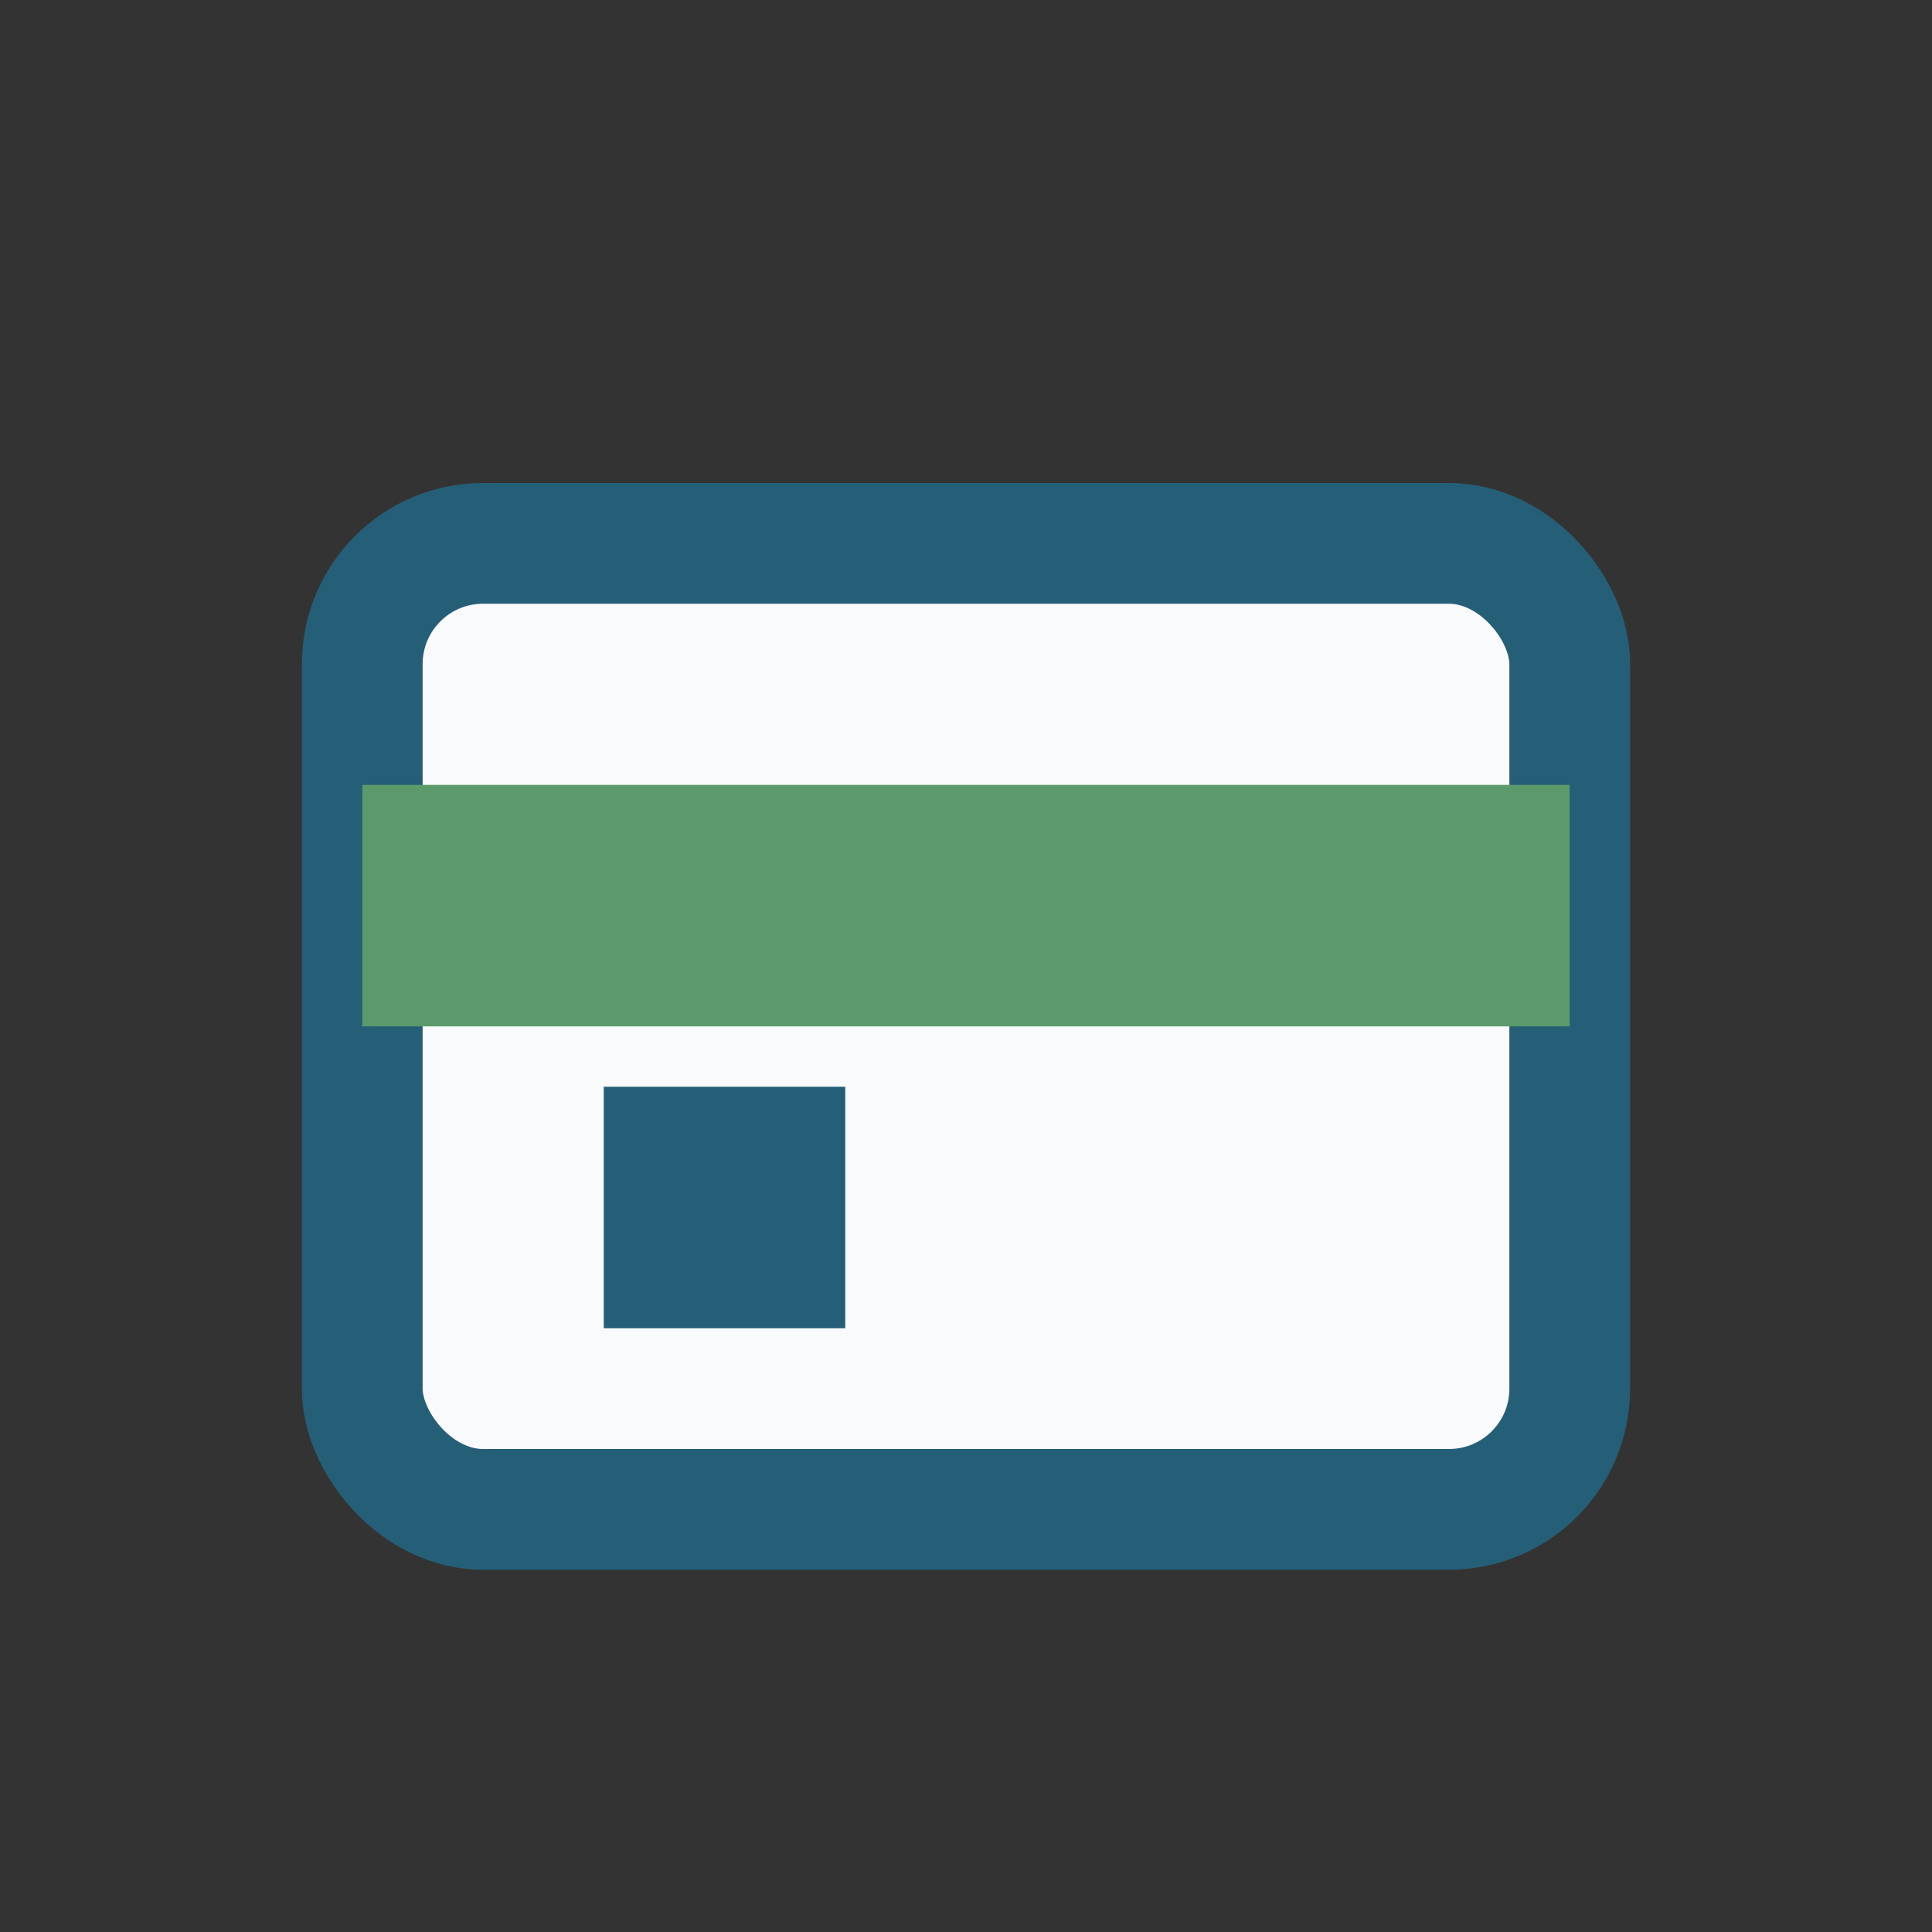
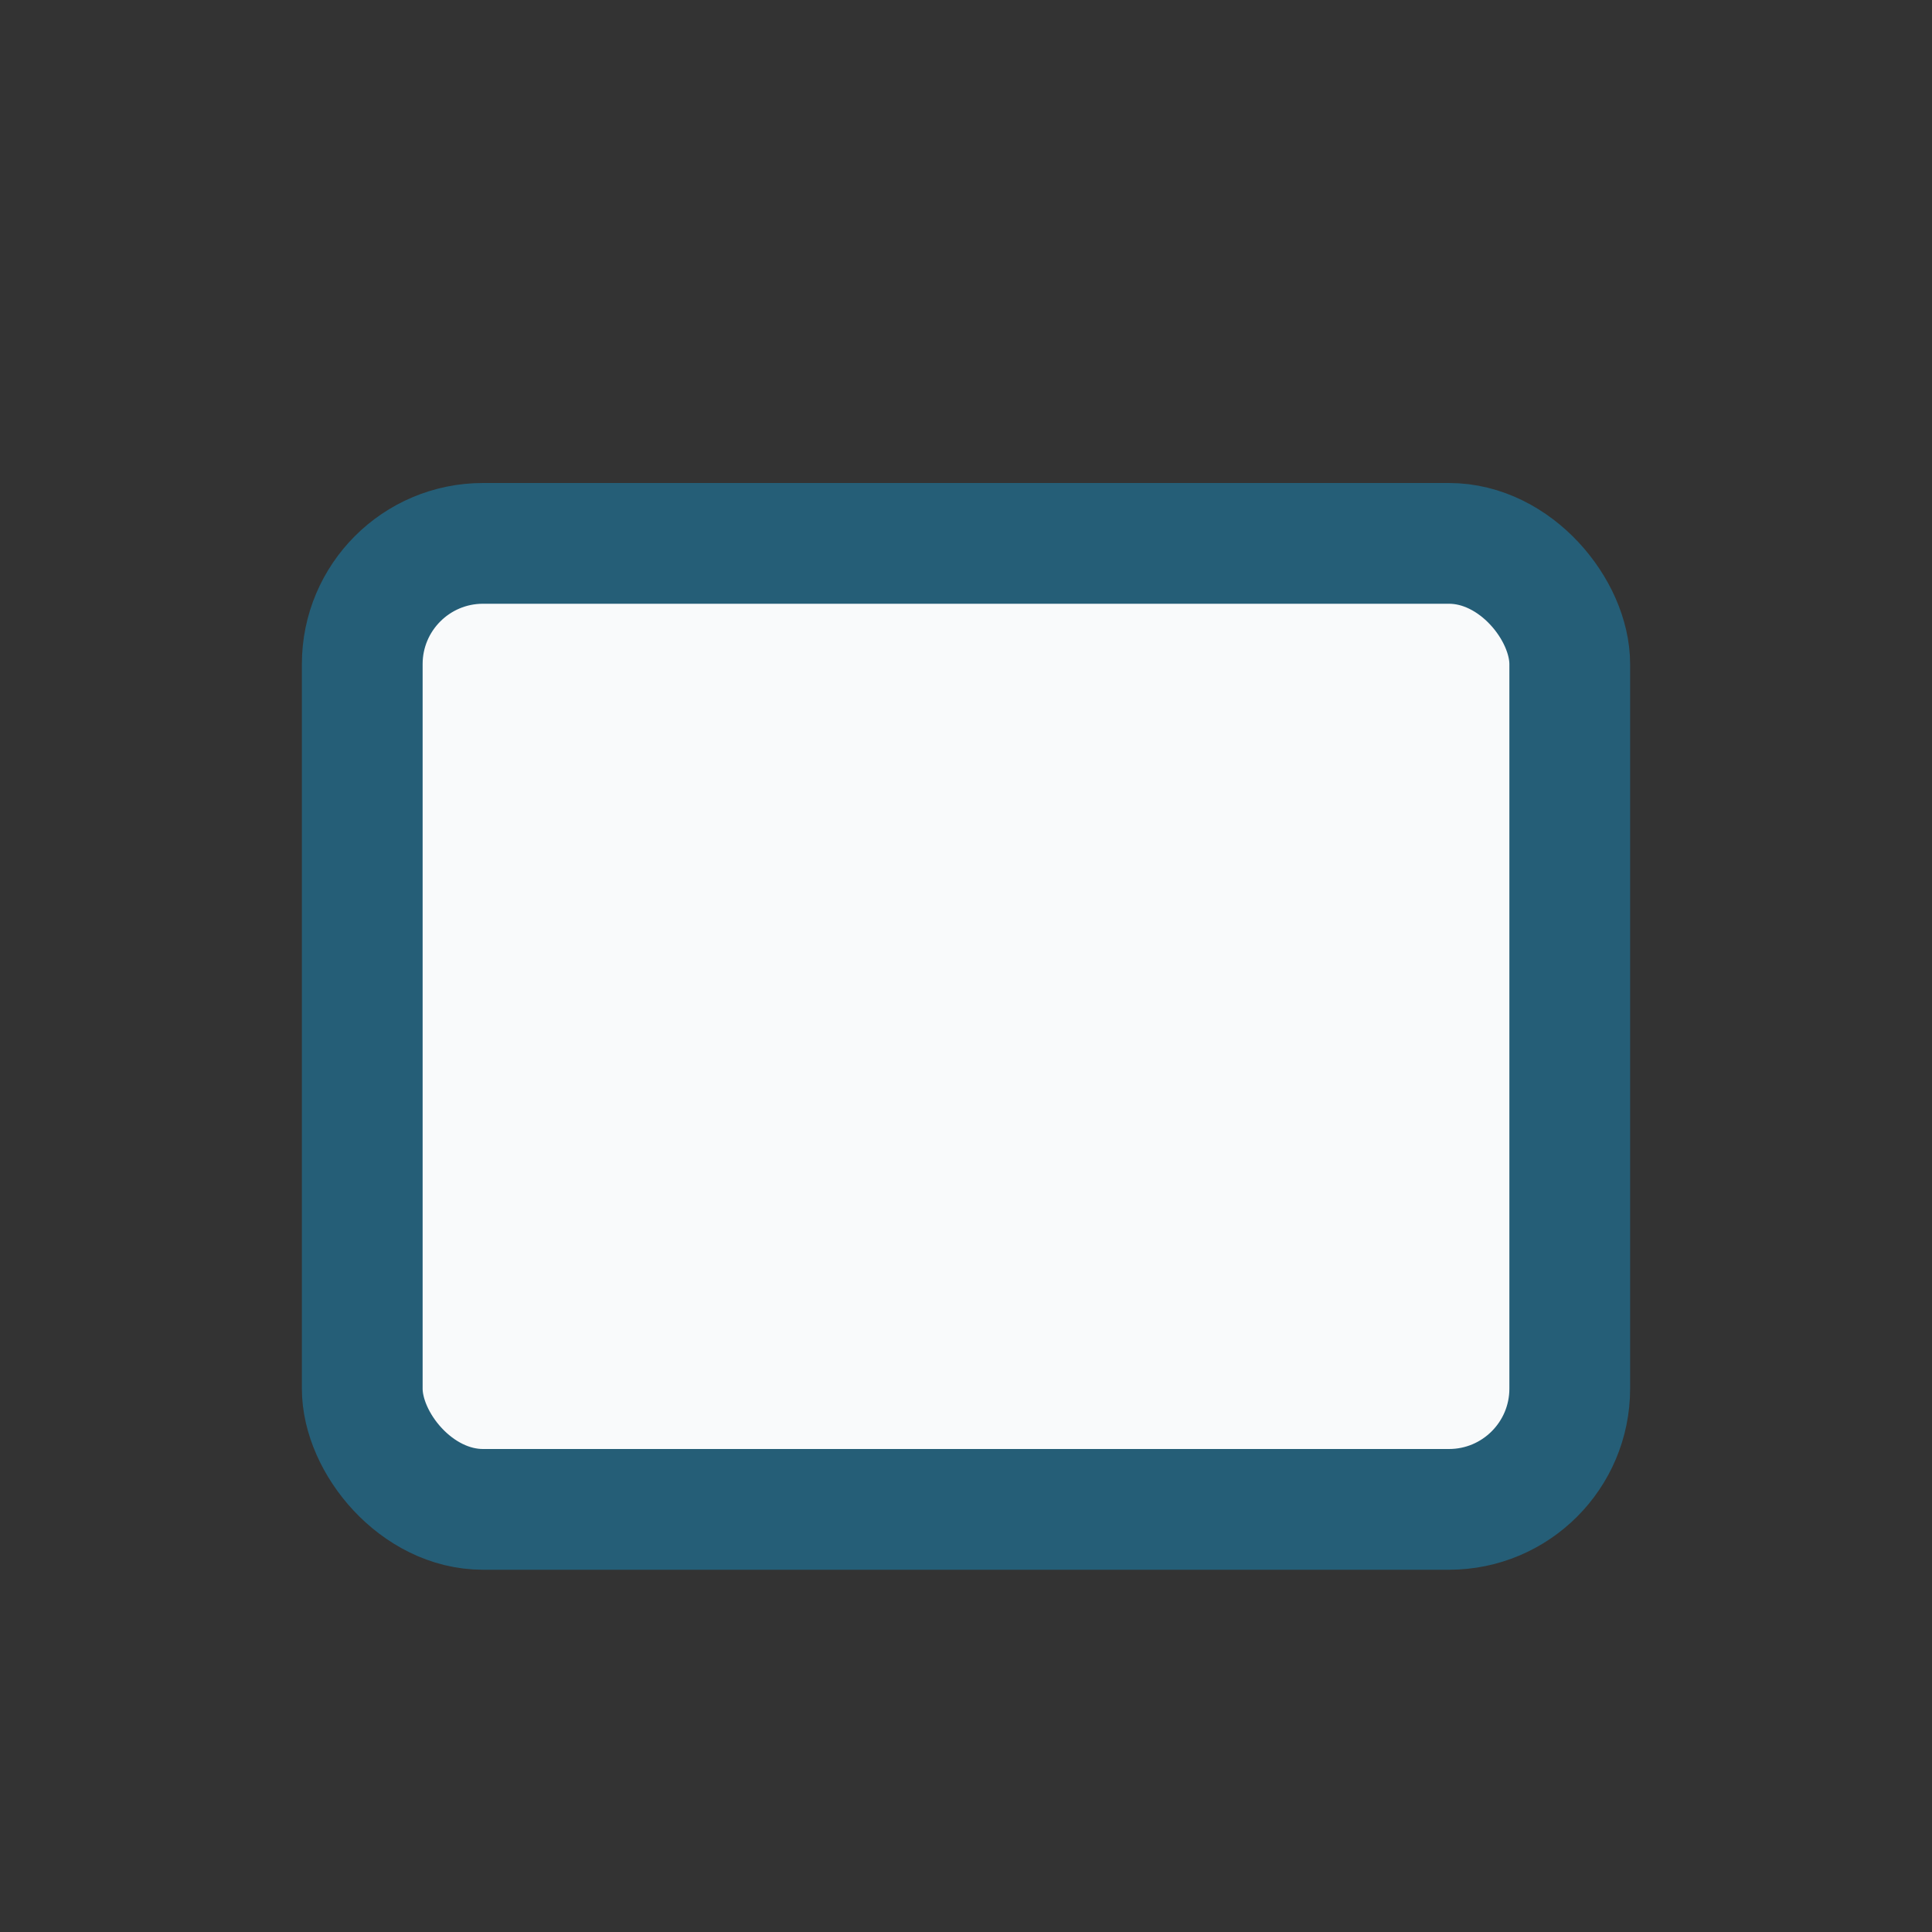
<svg xmlns="http://www.w3.org/2000/svg" width="32" height="32" viewBox="0 0 32 32">
  <rect x="0" y="0" width="32" height="32" fill="#333333" stroke="none" />
  <rect x="6" y="9" width="20" height="16" rx="2" fill="#F9FAFB" stroke="#255E77" stroke-width="2" />
-   <rect x="6" y="13" width="20" height="4" fill="#5D9A6B" />
-   <rect x="10" y="18" width="4" height="4" fill="#255E77" />
</svg>